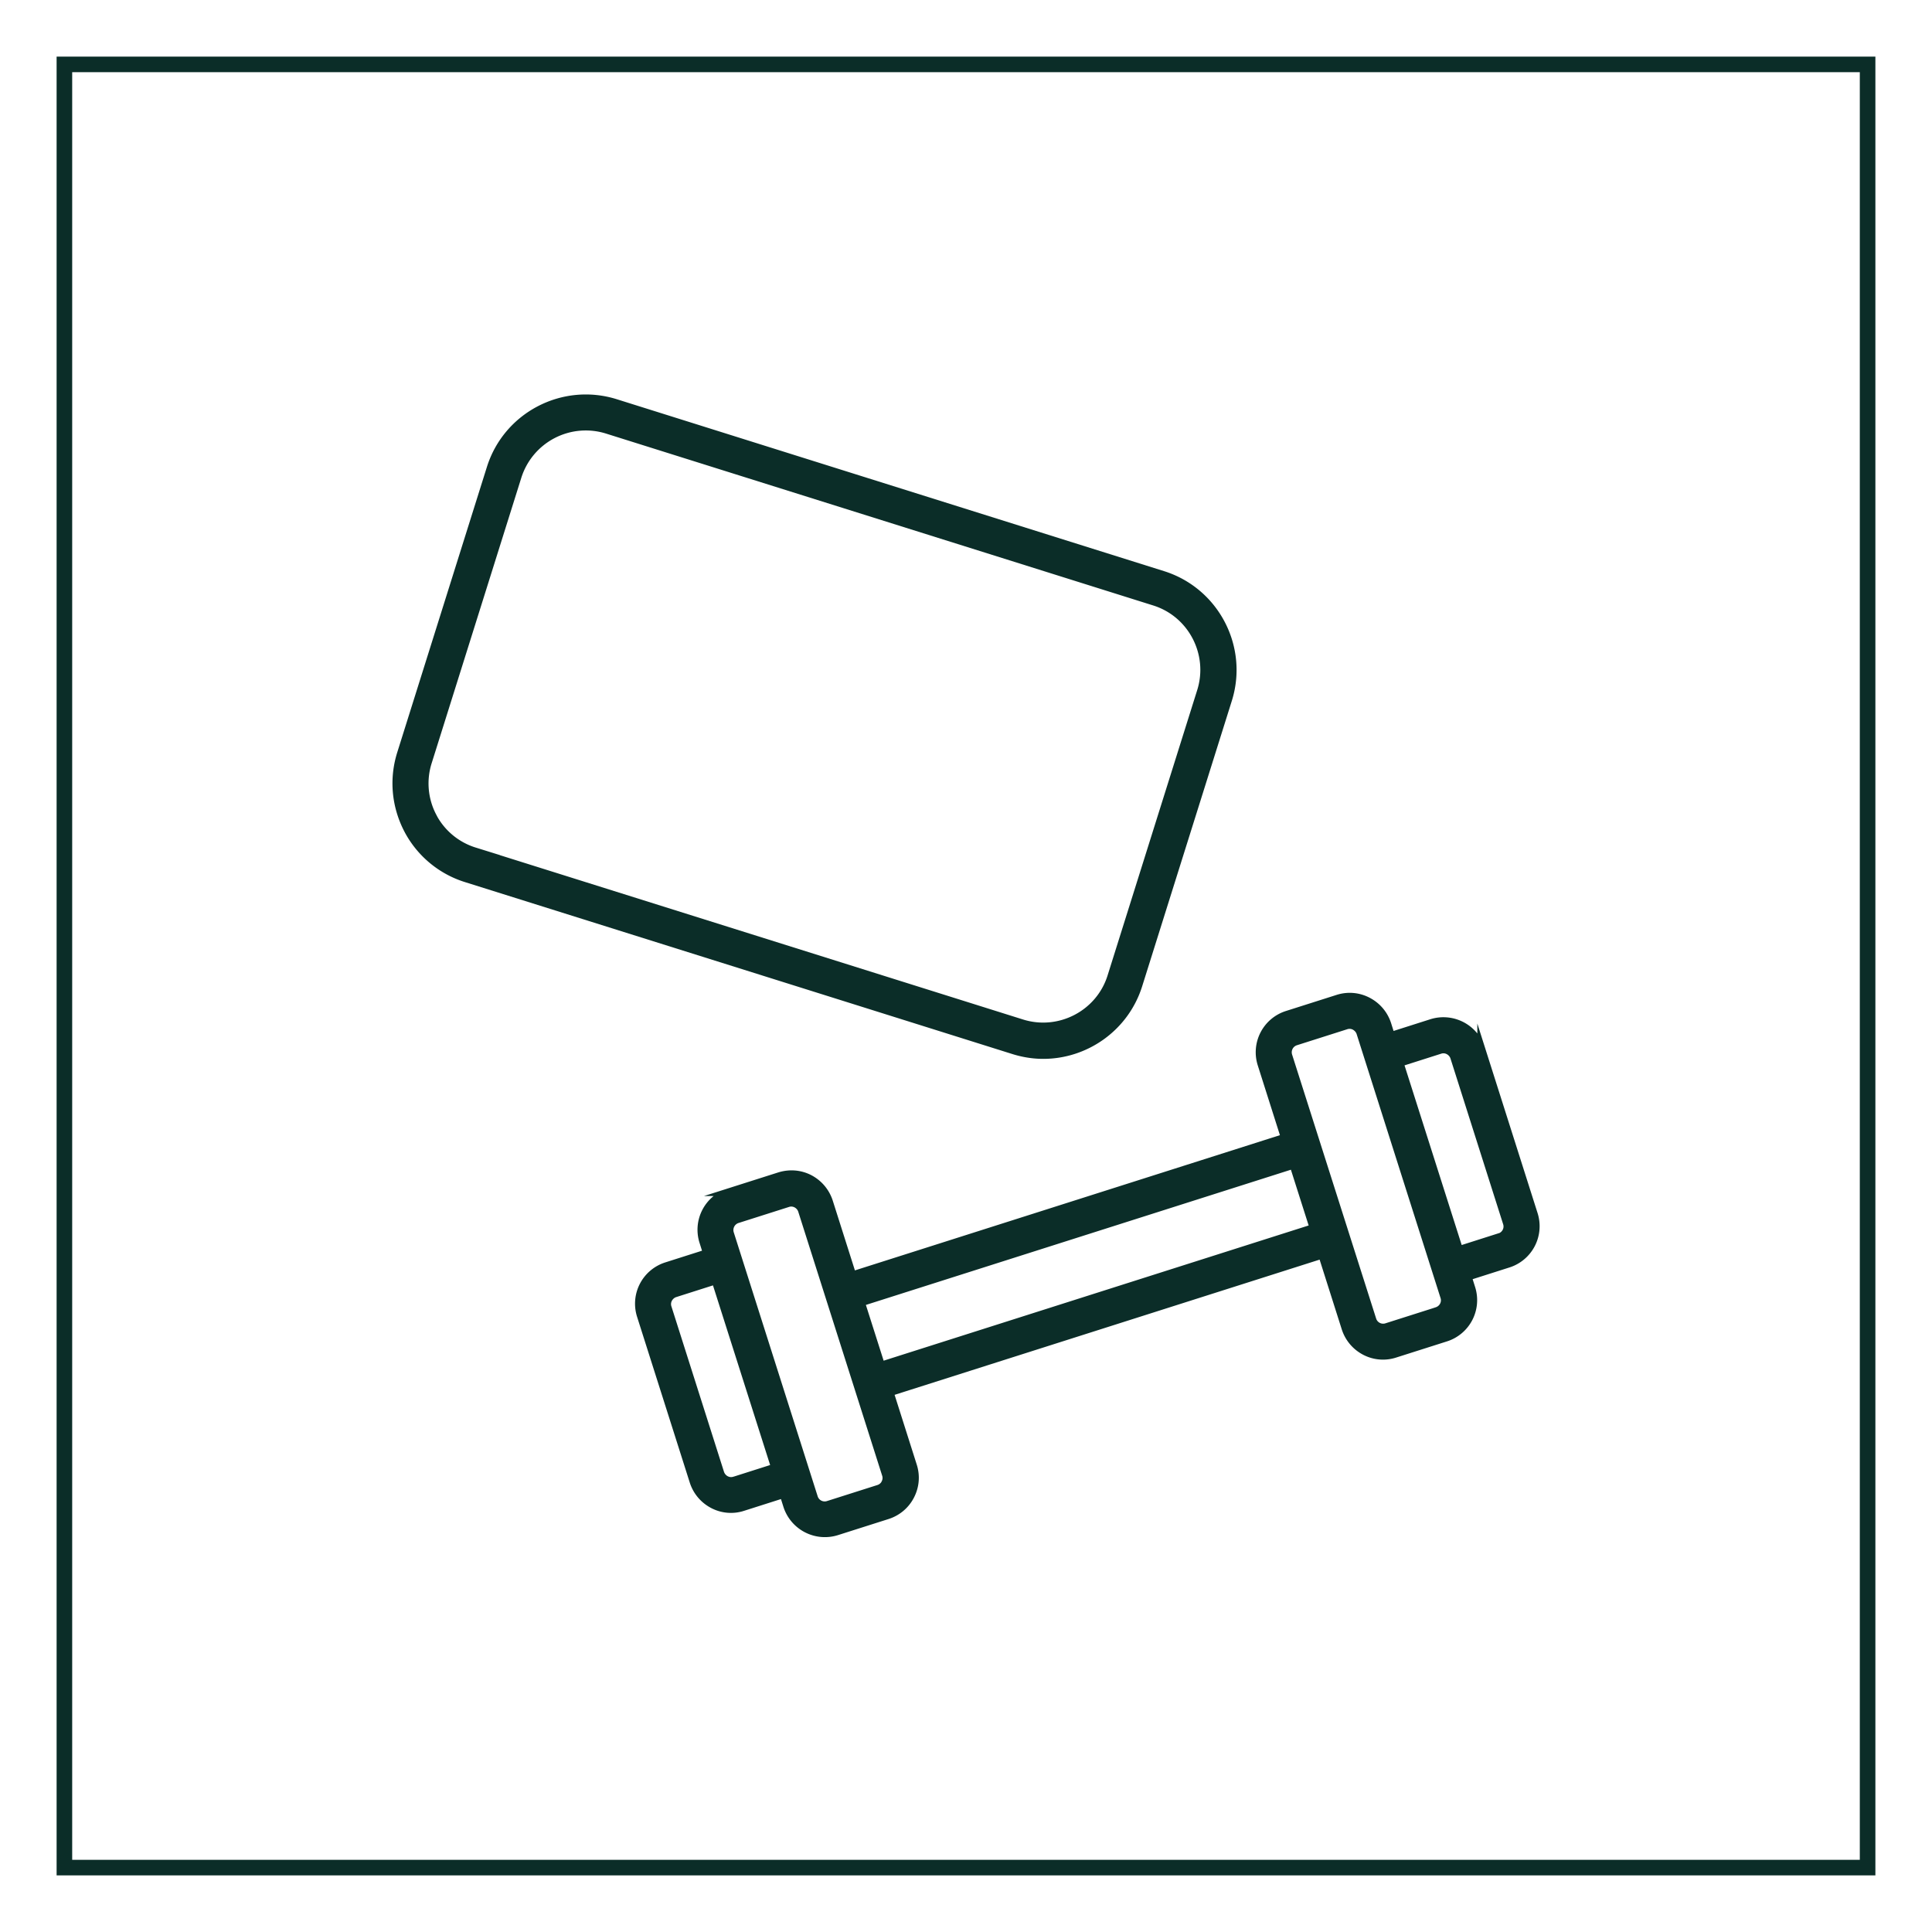
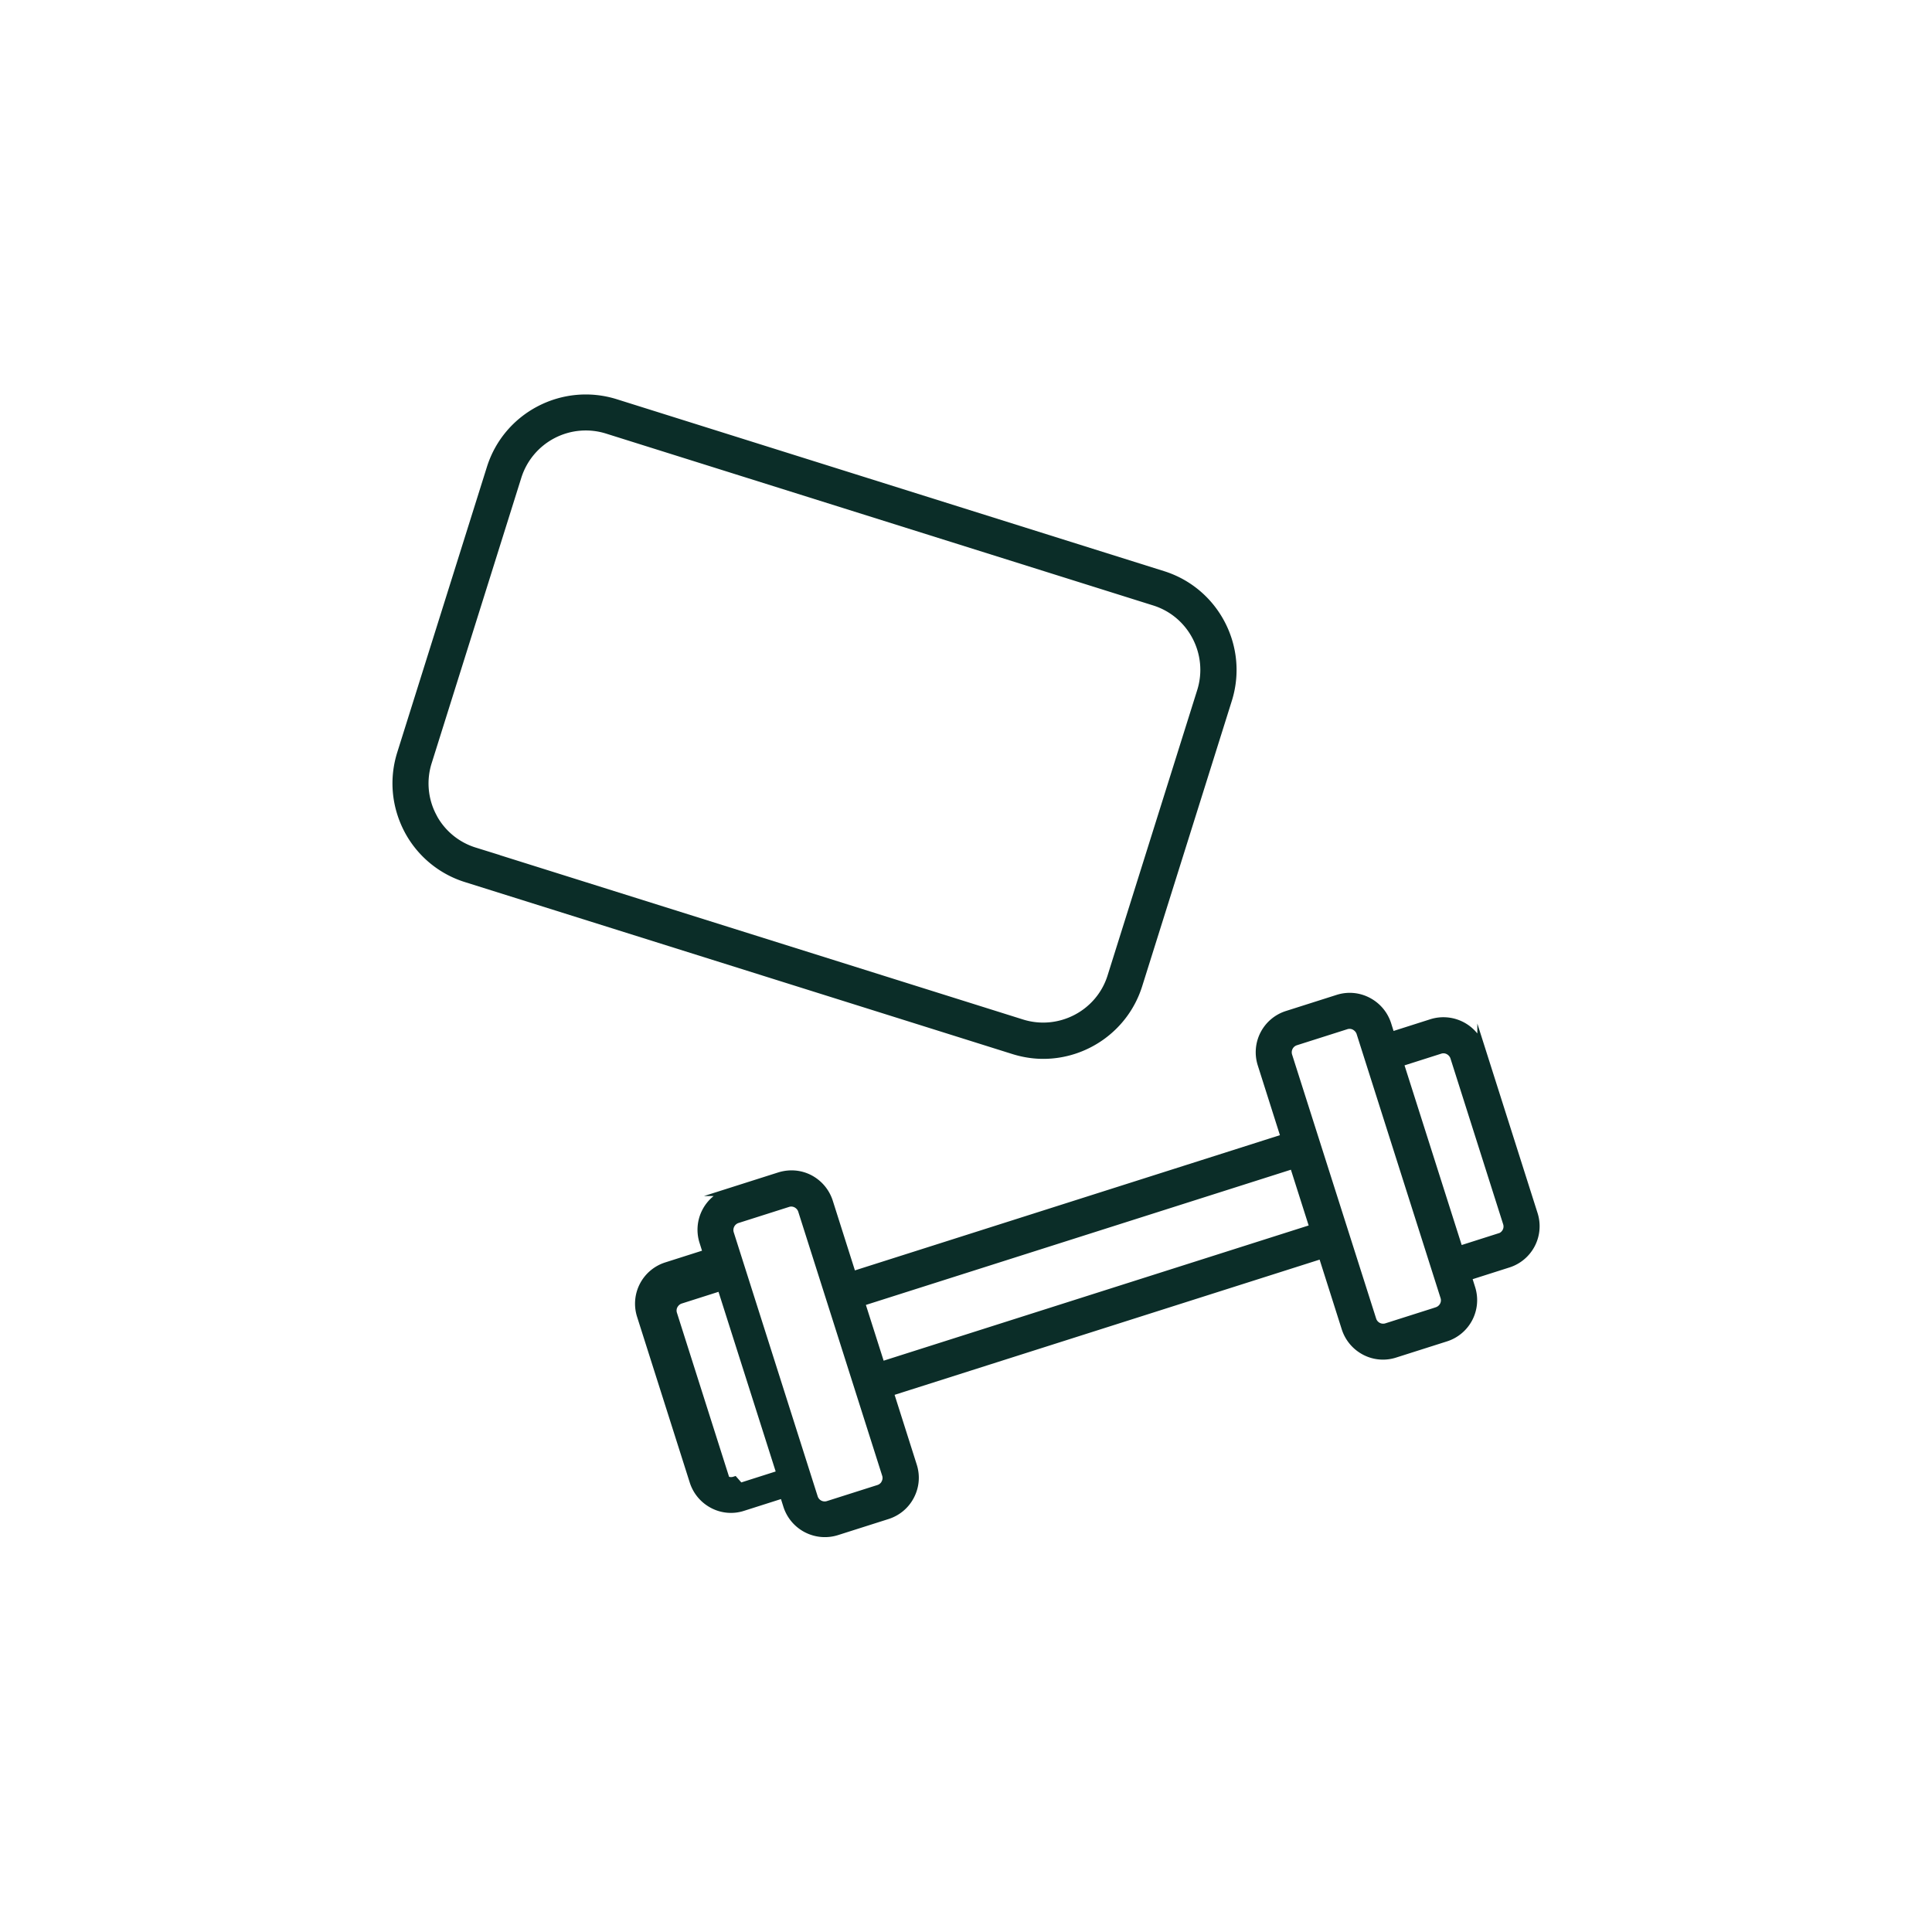
<svg xmlns="http://www.w3.org/2000/svg" data-name="Layer 1" viewBox="0 0 150 150">
-   <path d="M115 81.42a3.08 3.08 0 0 0-3.86-2l-3.14 1-.28-.89c-.25-.78-.79-1.42-1.52-1.8s-1.56-.45-2.34-.2l-3.93 1.25a3.06 3.06 0 0 0-1.99 3.85l1.81 5.7-33.57 10.68-1.81-5.7c-.25-.78-.79-1.42-1.51-1.8-.73-.38-1.56-.44-2.34-.2l-3.93 1.25a3.06 3.06 0 0 0-1.99 3.85l.28.89-3.14 1a3.06 3.06 0 0 0-1.99 3.85l4.09 12.87c.25.78.79 1.42 1.52 1.8a3 3 0 0 0 2.33.19l3.14-1 .28.89a3.08 3.08 0 0 0 3.86 2l3.93-1.25c.78-.25 1.42-.79 1.79-1.51.38-.73.45-1.56.2-2.34l-1.81-5.7 33.57-10.68 1.81 5.7c.25.78.79 1.42 1.52 1.8a3.02 3.02 0 0 0 2.34.19l3.93-1.25a3.06 3.06 0 0 0 1.99-3.85l-.28-.89 3.14-1a3.06 3.06 0 0 0 1.99-3.85L115 81.4Zm-57.98 33.52c-.22.07-.45.05-.66-.06a.92.92 0 0 1-.43-.5l-4.09-12.87a.85.85 0 0 1 .06-.66c.11-.2.29-.36.51-.43l3.14-1 4.62 14.52-3.14 1Zm11.71.21c-.11.2-.29.36-.51.43l-3.93 1.25a.87.87 0 0 1-1.09-.56l-6.52-20.51c-.14-.46.11-.94.56-1.09l3.93-1.25c.45-.15.94.11 1.09.56l6.52 20.51c.07.22.05.45-.06.66Zm-.32-9.13-1.56-4.9 33.57-10.68 1.56 4.9zm43.17-4.24-3.93 1.25a.87.87 0 0 1-1.09-.56l-6.53-20.51c-.14-.46.11-.94.56-1.09l3.93-1.25c.09-.03.18-.04.26-.04.14 0 .27.03.4.1.2.11.36.29.43.5l6.52 20.51c.15.46-.11.94-.56 1.09Zm4.85-5.74-3.14 1-4.62-14.52 3.14-1c.22-.07.45-.05.66.06.2.11.36.29.43.51l4.09 12.87c.15.46-.11.94-.56 1.09ZM81 81.91c3.29 0 6.35-2.12 7.39-5.42l6.96-22.16c1.28-4.07-.99-8.42-5.06-9.7l-42.5-13.35c-4.07-1.27-8.42.99-9.7 5.06L31.13 58.5c-.62 1.97-.43 4.06.52 5.9a7.7 7.7 0 0 0 4.54 3.8l42.5 13.35c.77.24 1.55.36 2.31.36ZM33.6 63.38a5.5 5.5 0 0 1-.37-4.22L40.19 37a5.547 5.547 0 0 1 6.93-3.63l42.5 13.35c2.91.91 4.53 4.03 3.62 6.94l-6.96 22.16c-.91 2.91-4.03 4.53-6.94 3.62l-42.5-13.35a5.5 5.5 0 0 1-3.25-2.72Z" style="fill:#0b2d28;stroke-width:.6px;stroke:#0b2d28;stroke-miterlimit:10" />
-   <path style="stroke:#0b2d28;stroke-miterlimit:10;fill:none;stroke-width:1.21px" d="M5 5h140v140H5z" />
+   <path d="M115 81.42a3.08 3.08 0 0 0-3.86-2l-3.14 1-.28-.89c-.25-.78-.79-1.42-1.52-1.8s-1.56-.45-2.34-.2l-3.93 1.25a3.06 3.06 0 0 0-1.99 3.85l1.81 5.7-33.57 10.68-1.81-5.7c-.25-.78-.79-1.42-1.51-1.8-.73-.38-1.56-.44-2.34-.2l-3.93 1.25a3.06 3.06 0 0 0-1.99 3.85l.28.89-3.14 1a3.06 3.06 0 0 0-1.99 3.85l4.09 12.87c.25.78.79 1.42 1.52 1.8a3 3 0 0 0 2.33.19l3.14-1 .28.89a3.08 3.08 0 0 0 3.86 2l3.93-1.25c.78-.25 1.42-.79 1.79-1.51.38-.73.45-1.56.2-2.34l-1.81-5.7 33.57-10.68 1.81 5.7c.25.78.79 1.42 1.52 1.8a3.02 3.02 0 0 0 2.34.19l3.93-1.25a3.06 3.06 0 0 0 1.99-3.85l-.28-.89 3.14-1a3.06 3.06 0 0 0 1.99-3.85L115 81.4Zm-57.98 33.52c-.22.07-.45.05-.66-.06l-4.09-12.87a.85.85 0 0 1 .06-.66c.11-.2.29-.36.51-.43l3.14-1 4.62 14.52-3.14 1Zm11.71.21c-.11.2-.29.36-.51.43l-3.93 1.25a.87.87 0 0 1-1.09-.56l-6.52-20.51c-.14-.46.11-.94.56-1.09l3.93-1.25c.45-.15.94.11 1.09.56l6.52 20.51c.07.22.05.45-.06.66Zm-.32-9.13-1.56-4.9 33.57-10.68 1.56 4.9zm43.17-4.24-3.93 1.25a.87.87 0 0 1-1.09-.56l-6.53-20.51c-.14-.46.11-.94.56-1.09l3.93-1.25c.09-.03.18-.04.26-.04.14 0 .27.03.4.1.2.11.36.29.43.5l6.52 20.51c.15.46-.11.94-.56 1.09Zm4.85-5.74-3.14 1-4.62-14.52 3.14-1c.22-.07.45-.05.66.06.2.11.36.29.43.51l4.09 12.87c.15.46-.11.94-.56 1.09ZM81 81.91c3.29 0 6.35-2.12 7.39-5.42l6.96-22.16c1.28-4.07-.99-8.42-5.06-9.7l-42.5-13.35c-4.07-1.27-8.42.99-9.7 5.06L31.13 58.5c-.62 1.97-.43 4.06.52 5.9a7.7 7.7 0 0 0 4.54 3.8l42.5 13.35c.77.24 1.55.36 2.31.36ZM33.6 63.38a5.5 5.5 0 0 1-.37-4.22L40.19 37a5.547 5.547 0 0 1 6.93-3.63l42.5 13.35c2.91.91 4.53 4.03 3.62 6.94l-6.96 22.16c-.91 2.91-4.03 4.53-6.94 3.62l-42.5-13.35a5.5 5.5 0 0 1-3.25-2.72Z" style="fill:#0b2d28;stroke-width:.6px;stroke:#0b2d28;stroke-miterlimit:10" />
</svg>